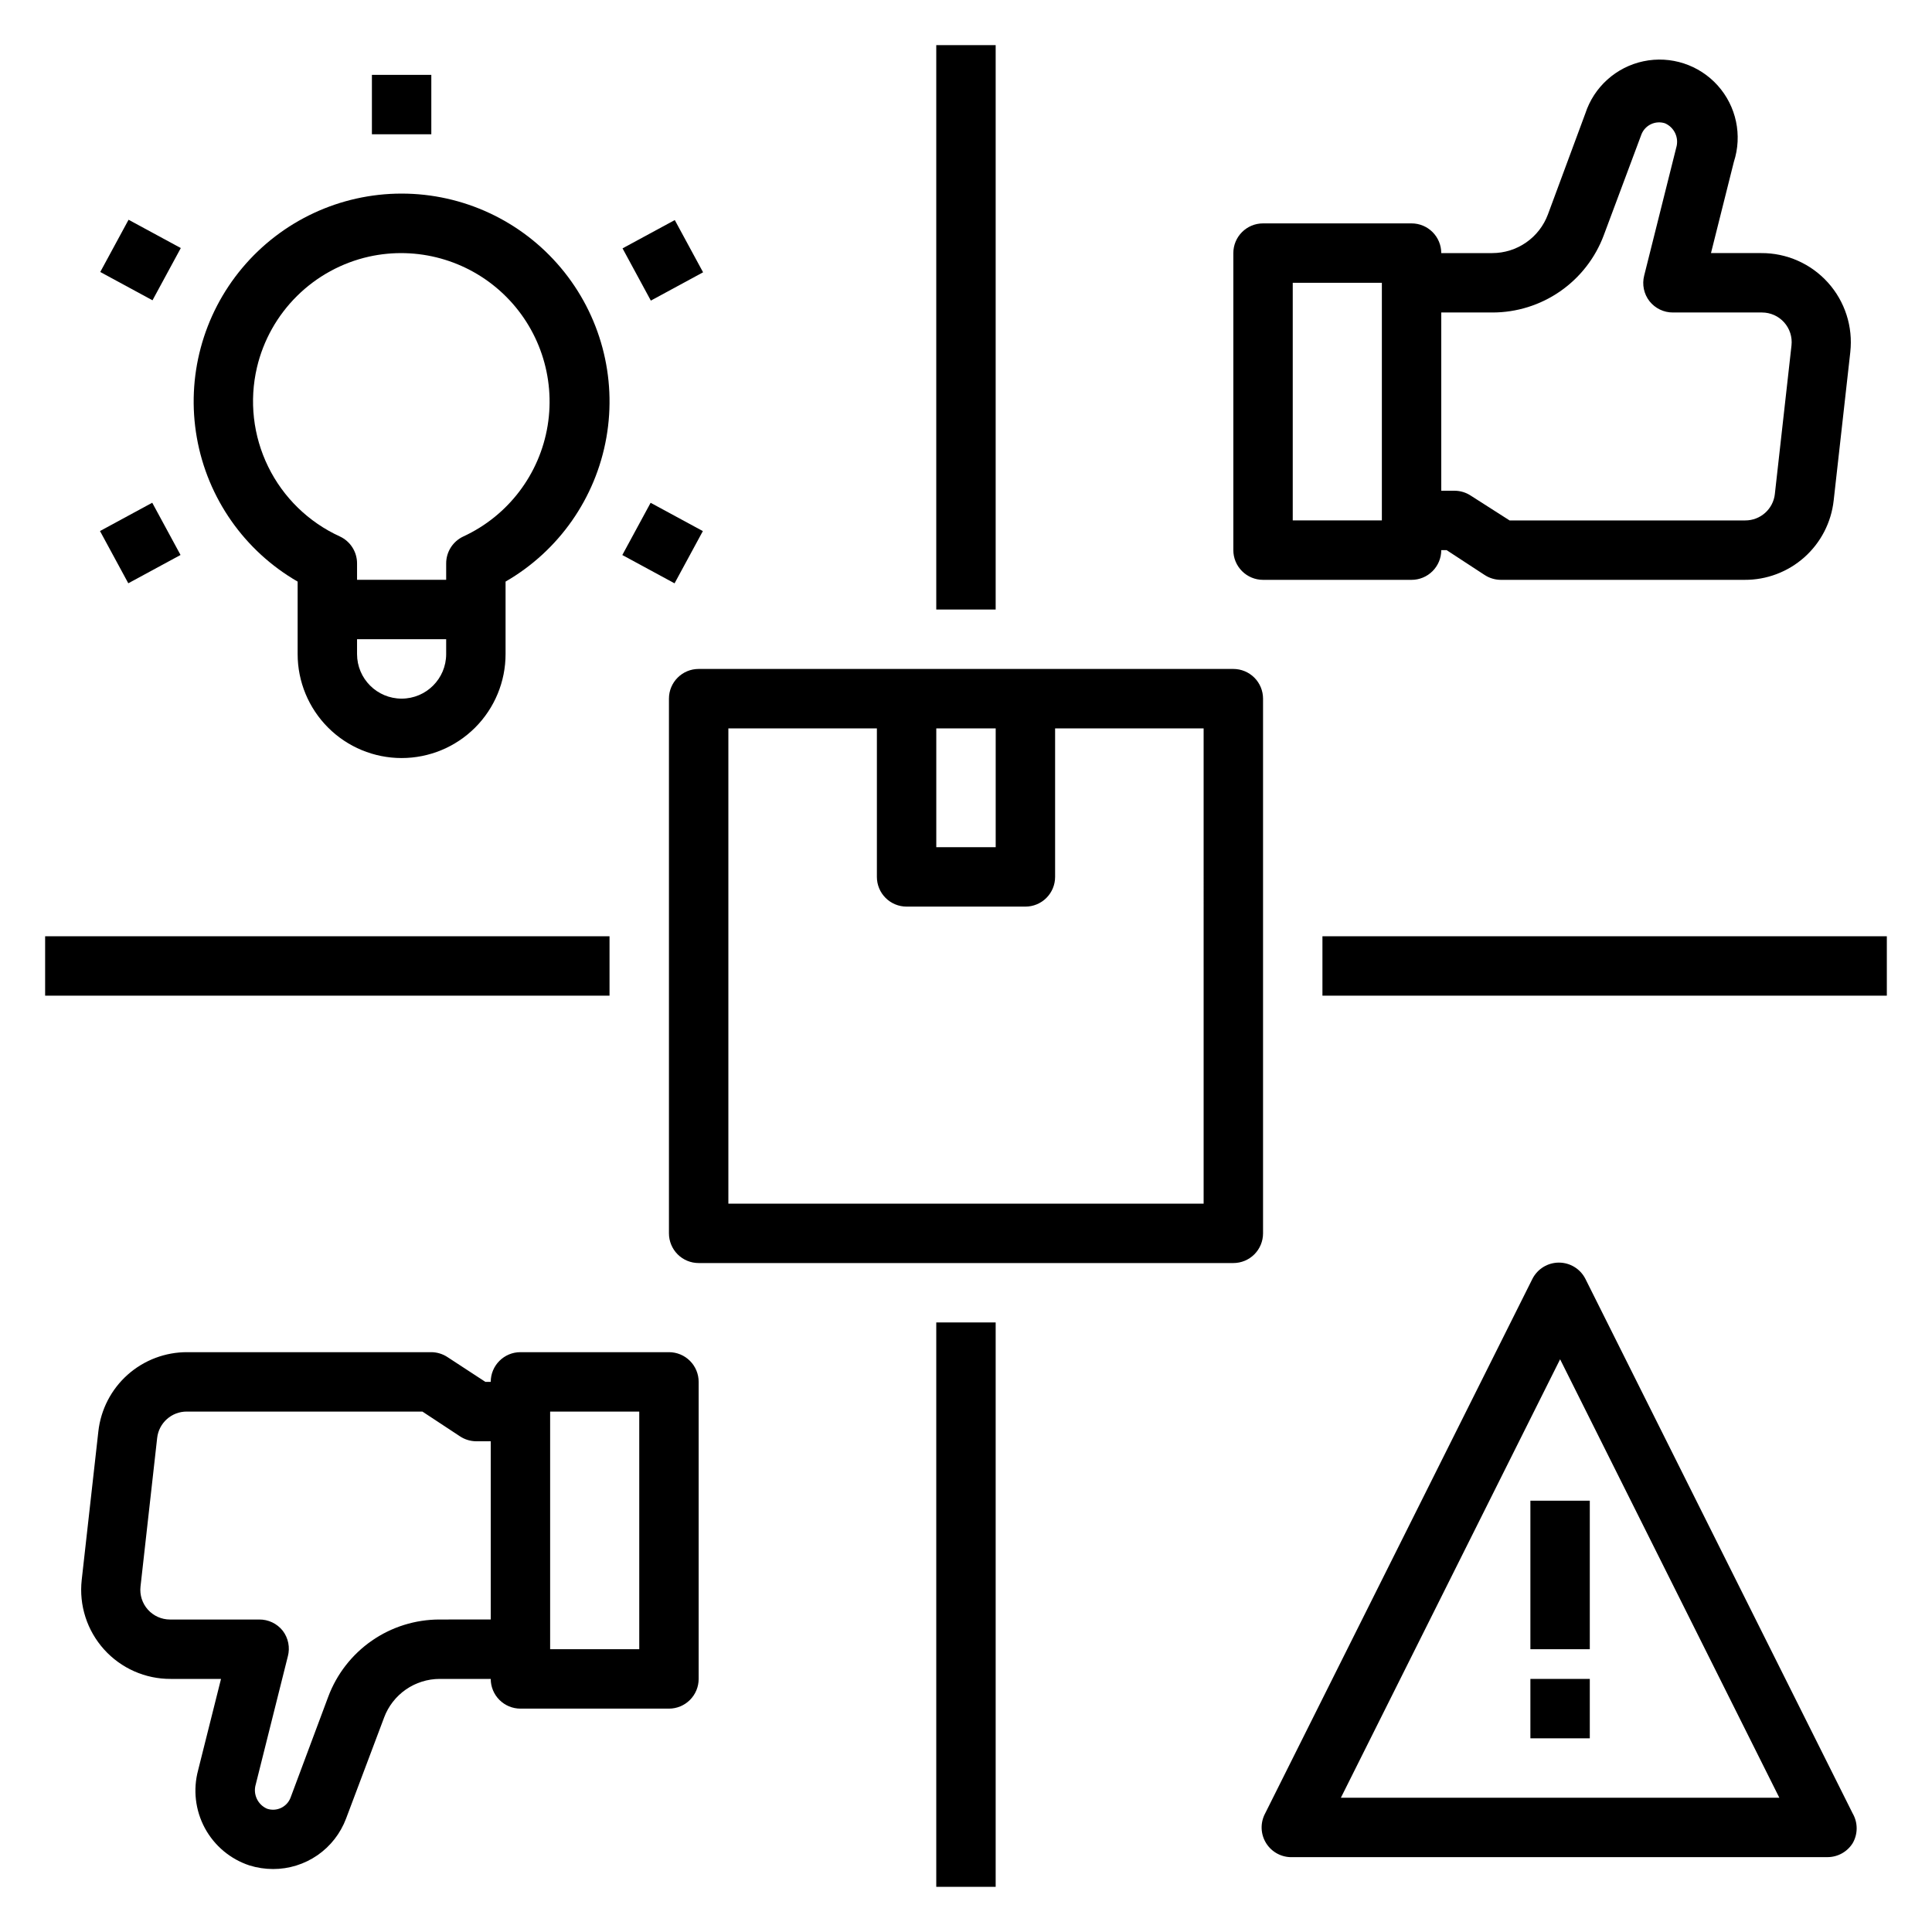
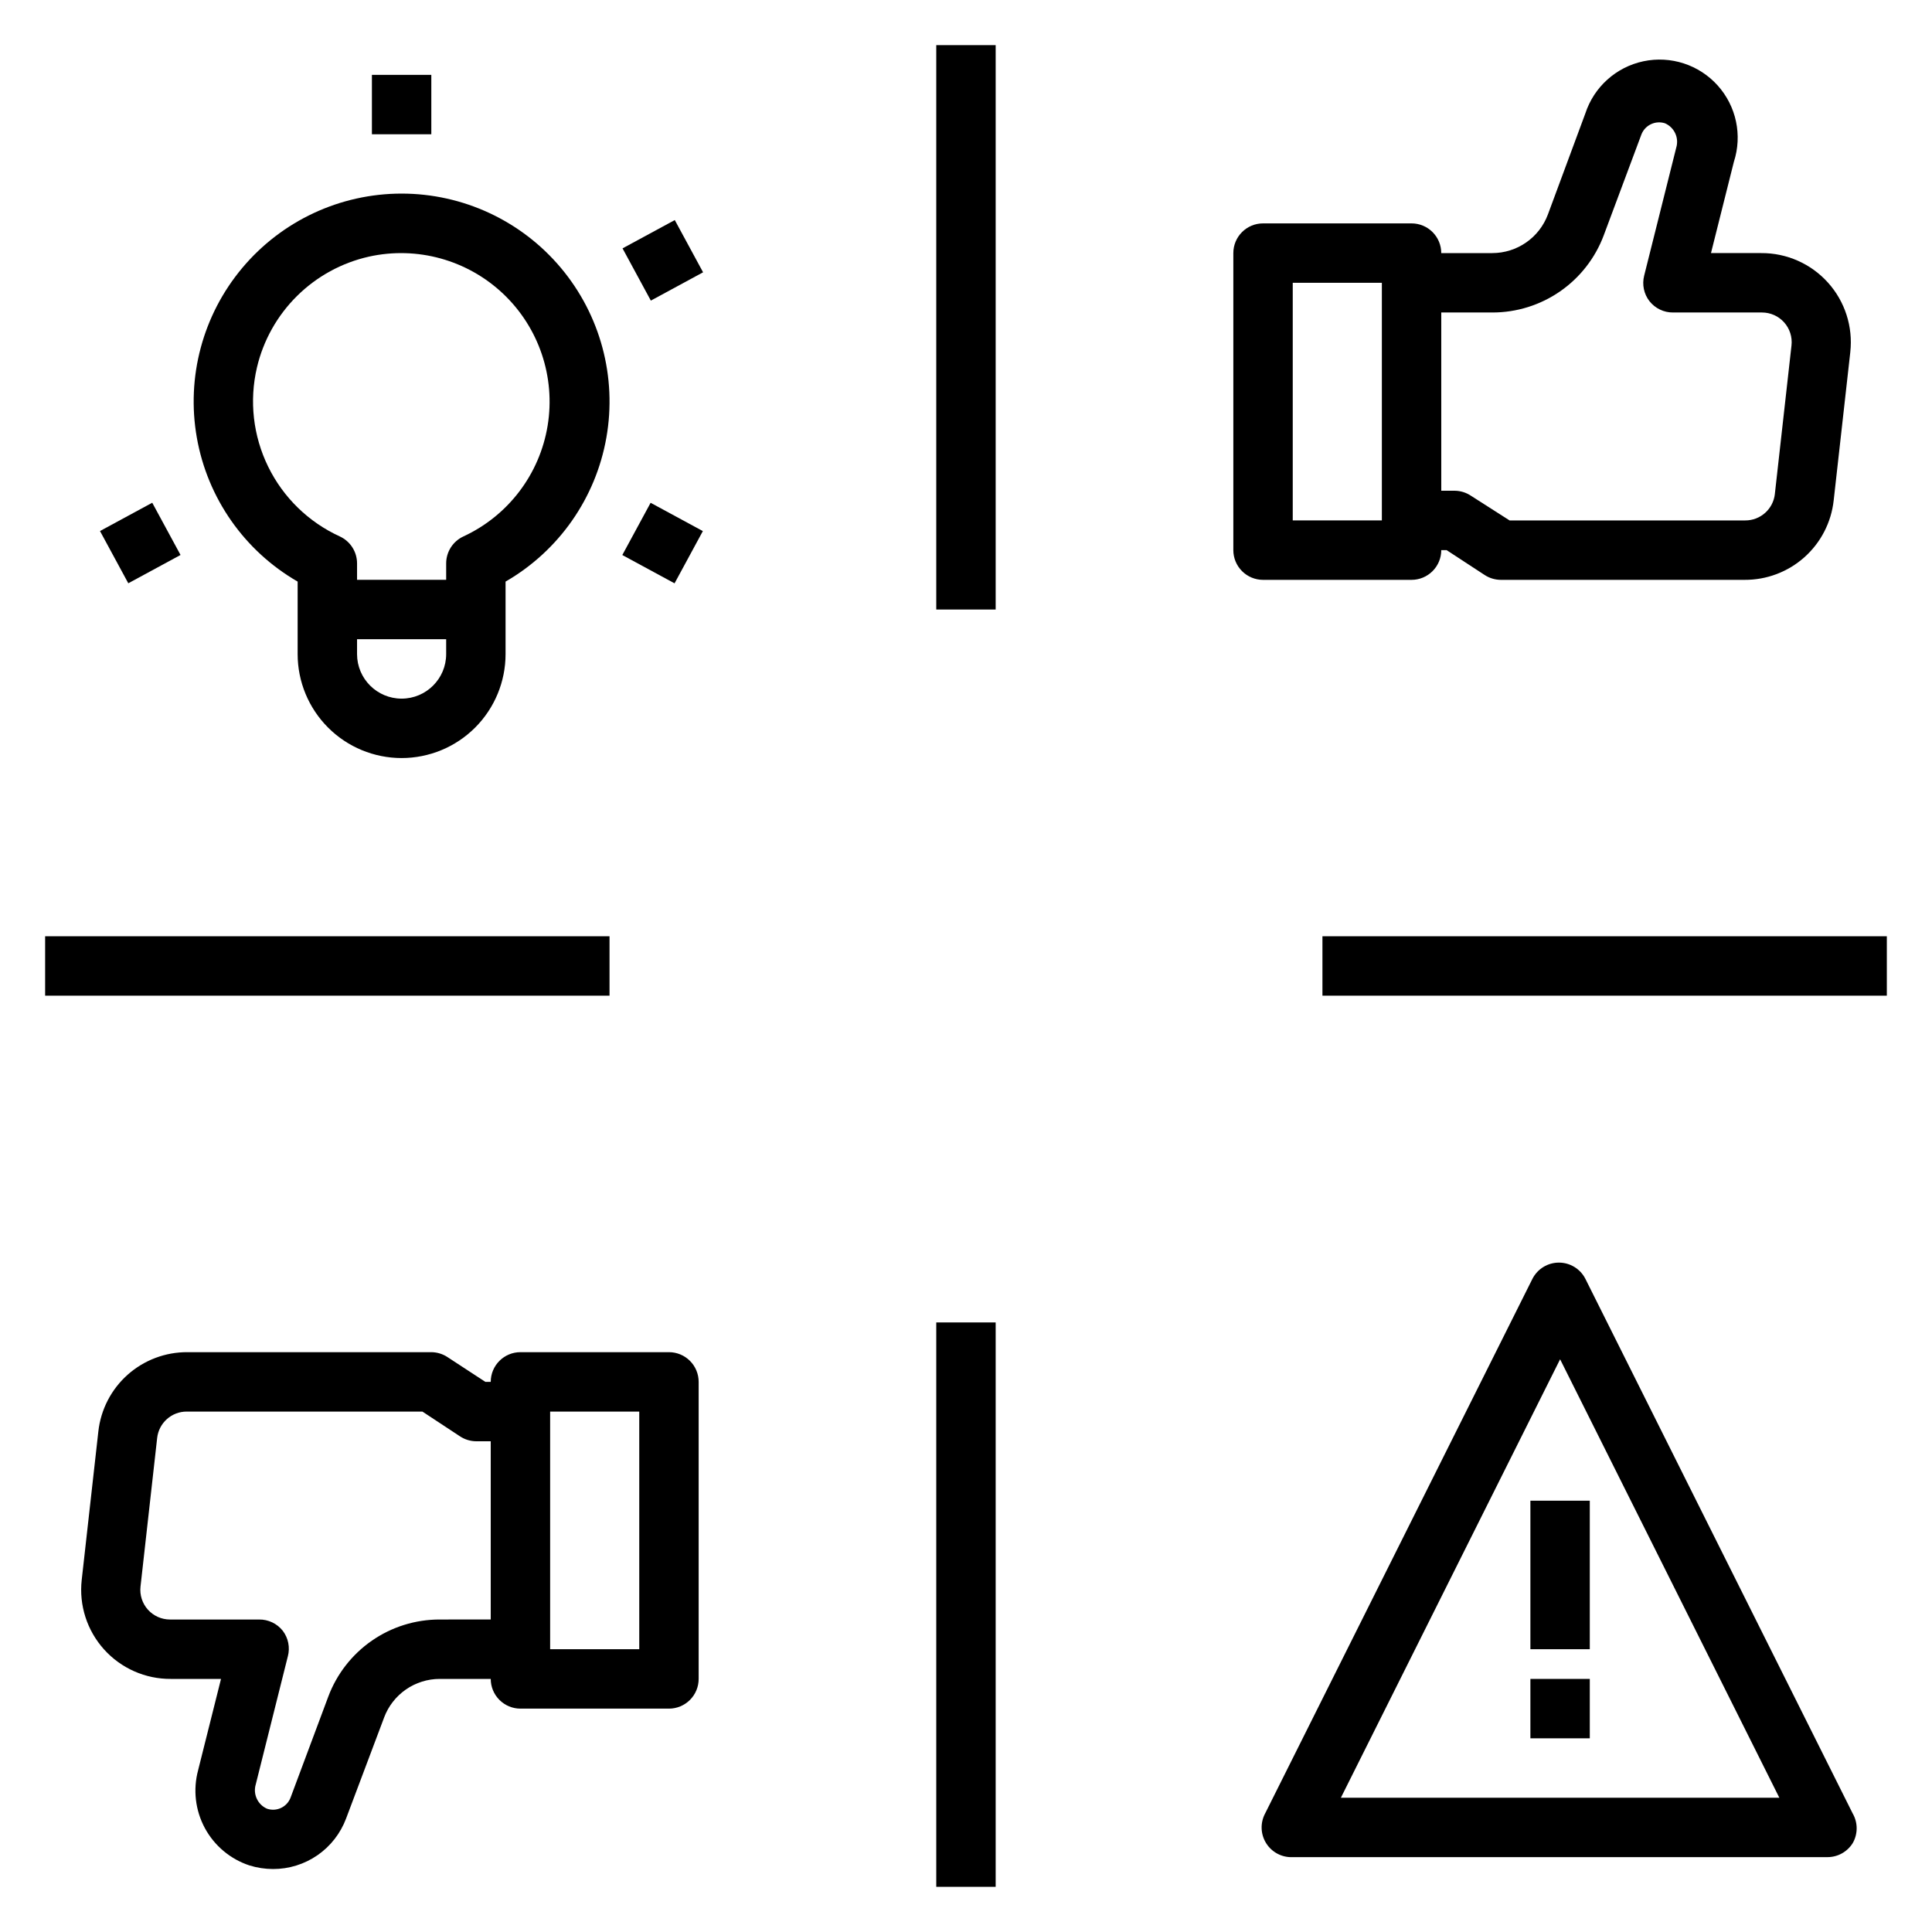
<svg xmlns="http://www.w3.org/2000/svg" fill="#000000" width="800px" height="800px" version="1.1" viewBox="144 144 512 512">
  <g>
-     <path d="m478.72 470.85v-141.7c0-2.086-0.828-4.09-2.305-5.566-1.477-1.473-3.481-2.305-5.566-2.305h-141.7c-4.348 0-7.871 3.523-7.871 7.871v141.7c0 2.086 0.832 4.09 2.305 5.566 1.477 1.477 3.481 2.305 5.566 2.305h141.7c2.086 0 4.09-0.828 5.566-2.305 1.477-1.477 2.305-3.481 2.305-5.566zm-86.594-133.82h15.742v31.488h-15.742zm70.848 125.95h-125.95v-125.95h39.359v39.359c0 2.086 0.828 4.09 2.305 5.566 1.477 1.477 3.481 2.305 5.566 2.305h31.488c2.09 0 4.09-0.828 5.566-2.305 1.477-1.477 2.305-3.481 2.305-5.566v-39.359h39.359z" />
    <path d="m392.12 155.96h15.742v149.57h-15.742z" />
    <path d="m392.12 494.46h15.742v149.57h-15.742z" />
    <path d="m494.46 392.12h149.57v15.742h-149.57z" />
    <path d="m155.96 392.12h149.57v15.742h-149.57z" />
    <path d="m525.95 289.79h1.418l9.996 6.535h0.004c1.277 0.859 2.785 1.324 4.328 1.34h64.629c5.84 0.035 11.484-2.094 15.844-5.977 4.363-3.883 7.129-9.242 7.773-15.043l4.41-39.359h-0.004c0.742-6.699-1.414-13.398-5.926-18.406-4.512-5.008-10.949-7.852-17.688-7.809h-13.305l6.062-24.168c2.289-7.031 0.656-14.75-4.285-20.25-4.945-5.5-12.445-7.945-19.68-6.418-7.234 1.531-13.105 6.805-15.398 13.836l-9.918 26.766c-1.121 3-3.129 5.59-5.762 7.418-2.629 1.828-5.754 2.809-8.957 2.816h-13.543c0-2.09-0.828-4.09-2.305-5.566-1.477-1.477-3.477-2.305-5.566-2.305h-39.359c-4.348 0-7.871 3.523-7.871 7.871v78.719c0 2.09 0.828 4.09 2.305 5.566 1.477 1.477 3.481 2.309 5.566 2.309h39.359c2.09 0 4.09-0.832 5.566-2.309 1.477-1.477 2.305-3.477 2.305-5.566zm0-62.977h13.543c6.418 0.008 12.688-1.953 17.965-5.609 5.273-3.66 9.309-8.844 11.555-14.855l9.996-26.766c0.988-2.453 3.703-3.723 6.219-2.914 2.492 1.082 3.777 3.856 2.992 6.457l-8.5 33.926c-0.598 2.356-0.078 4.856 1.414 6.773 1.504 1.898 3.797 3.004 6.219 2.988h23.617c2.223 0.008 4.336 0.949 5.824 2.598 1.504 1.672 2.219 3.906 1.969 6.141l-4.41 39.359h0.004c-0.445 4.008-3.844 7.031-7.875 7.008h-62.426l-10.23-6.535c-1.281-0.859-2.789-1.324-4.332-1.336h-3.543zm-15.742 55.105h-23.617v-62.977h23.617z" />
    <path d="m274.05 588.93c0 2.09 0.828 4.09 2.305 5.566 1.477 1.477 3.481 2.309 5.566 2.309h39.359c2.09 0 4.09-0.832 5.566-2.309 1.477-1.477 2.305-3.477 2.305-5.566v-78.719c0-2.09-0.828-4.09-2.305-5.566s-3.477-2.305-5.566-2.305h-39.359c-4.348 0-7.871 3.523-7.871 7.871h-1.418l-9.996-6.535c-1.281-0.859-2.789-1.324-4.332-1.336h-64.629c-5.836-0.035-11.48 2.094-15.844 5.973-4.359 3.883-7.129 9.242-7.769 15.043l-4.41 39.359v0.004c-0.742 6.699 1.414 13.395 5.926 18.402 4.512 5.008 10.949 7.852 17.691 7.809h13.301l-6.062 24.168h0.004c-1.398 5.156-0.762 10.648 1.77 15.352 2.535 4.699 6.773 8.25 11.848 9.918 2.016 0.621 4.109 0.938 6.219 0.945 4.207 0.012 8.316-1.266 11.781-3.656 3.461-2.394 6.106-5.789 7.586-9.727l10.078-26.766h-0.004c1.121-3 3.133-5.586 5.762-7.418 2.629-1.828 5.758-2.809 8.961-2.816zm15.742-70.848h23.617v62.977h-23.617zm-58.805 75.57-9.996 26.766c-0.957 2.481-3.699 3.766-6.219 2.914-2.488-1.082-3.773-3.856-2.992-6.457l8.5-33.93 0.004 0.004c0.617-2.344 0.125-4.84-1.34-6.769-1.52-1.926-3.848-3.031-6.297-2.992h-23.617c-2.219-0.004-4.336-0.949-5.824-2.598-1.504-1.672-2.219-3.906-1.969-6.141l4.41-39.359c0.441-4.008 3.84-7.031 7.871-7.008h62.426l9.918 6.535c1.281 0.859 2.785 1.324 4.328 1.336h3.859v47.23l-13.539 0.004c-6.422-0.004-12.691 1.953-17.965 5.609-5.277 3.66-9.309 8.844-11.559 14.855z" />
-     <path d="m170.57 216.08 7.5-13.844 13.844 7.5-7.5 13.844z" />
    <path d="m308.92 291.09 7.5-13.844 13.844 7.5-7.5 13.844z" />
    <path d="m242.56 163.84h15.742v15.742h-15.742z" />
    <path d="m308.98 209.82 13.844-7.5 7.5 13.844-13.844 7.5z" />
    <path d="m170.5 284.73 13.844-7.5 7.5 13.844-13.844 7.5z" />
    <path d="m634.98 632.46c1.406-2.438 1.406-5.438 0-7.875l-70.848-141.7c-1.344-2.629-4.051-4.281-7.004-4.281s-5.66 1.652-7.008 4.281l-70.848 141.7c-1.336 2.5-1.223 5.523 0.293 7.918 1.512 2.394 4.199 3.793 7.027 3.656h141.7c2.719 0.004 5.246-1.395 6.688-3.699zm-135.63-12.047 58.094-116.19 58.098 116.19z" />
    <path d="m549.57 541.7h15.742v39.359h-15.742z" />
    <path d="m549.57 588.93h15.742v15.742h-15.742z" />
    <path d="m250.43 344.89c7.309 0 14.316-2.902 19.484-8.07 5.164-5.168 8.066-12.176 8.066-19.48v-19.211c14.109-8.141 23.887-22.109 26.715-38.152 2.832-16.039-1.582-32.512-12.055-44.988-10.469-12.477-25.922-19.684-42.211-19.684-16.289 0-31.742 7.207-42.211 19.684-10.473 12.477-14.883 28.949-12.055 44.988 2.828 16.043 12.609 30.012 26.715 38.152v19.211c0 7.305 2.902 14.312 8.07 19.48 5.164 5.168 12.172 8.07 19.48 8.07zm11.809-27.551c0 6.519-5.285 11.805-11.809 11.805-6.519 0-11.809-5.285-11.809-11.805v-3.938h23.617zm-50.145-75.965c1.695-7.188 5.375-13.75 10.625-18.941 5.246-5.191 11.848-8.805 19.051-10.422 12.75-2.828 26.07 0.855 35.559 9.828s13.91 22.066 11.801 34.953c-2.109 12.891-10.473 23.891-22.324 29.371-2.793 1.293-4.574 4.09-4.566 7.164v4.332h-23.617v-4.332c0.008-3.074-1.773-5.871-4.566-7.164-8.27-3.777-14.977-10.305-18.98-18.473-4.004-8.164-5.059-17.465-2.981-26.316z" />
  </g>
</svg>